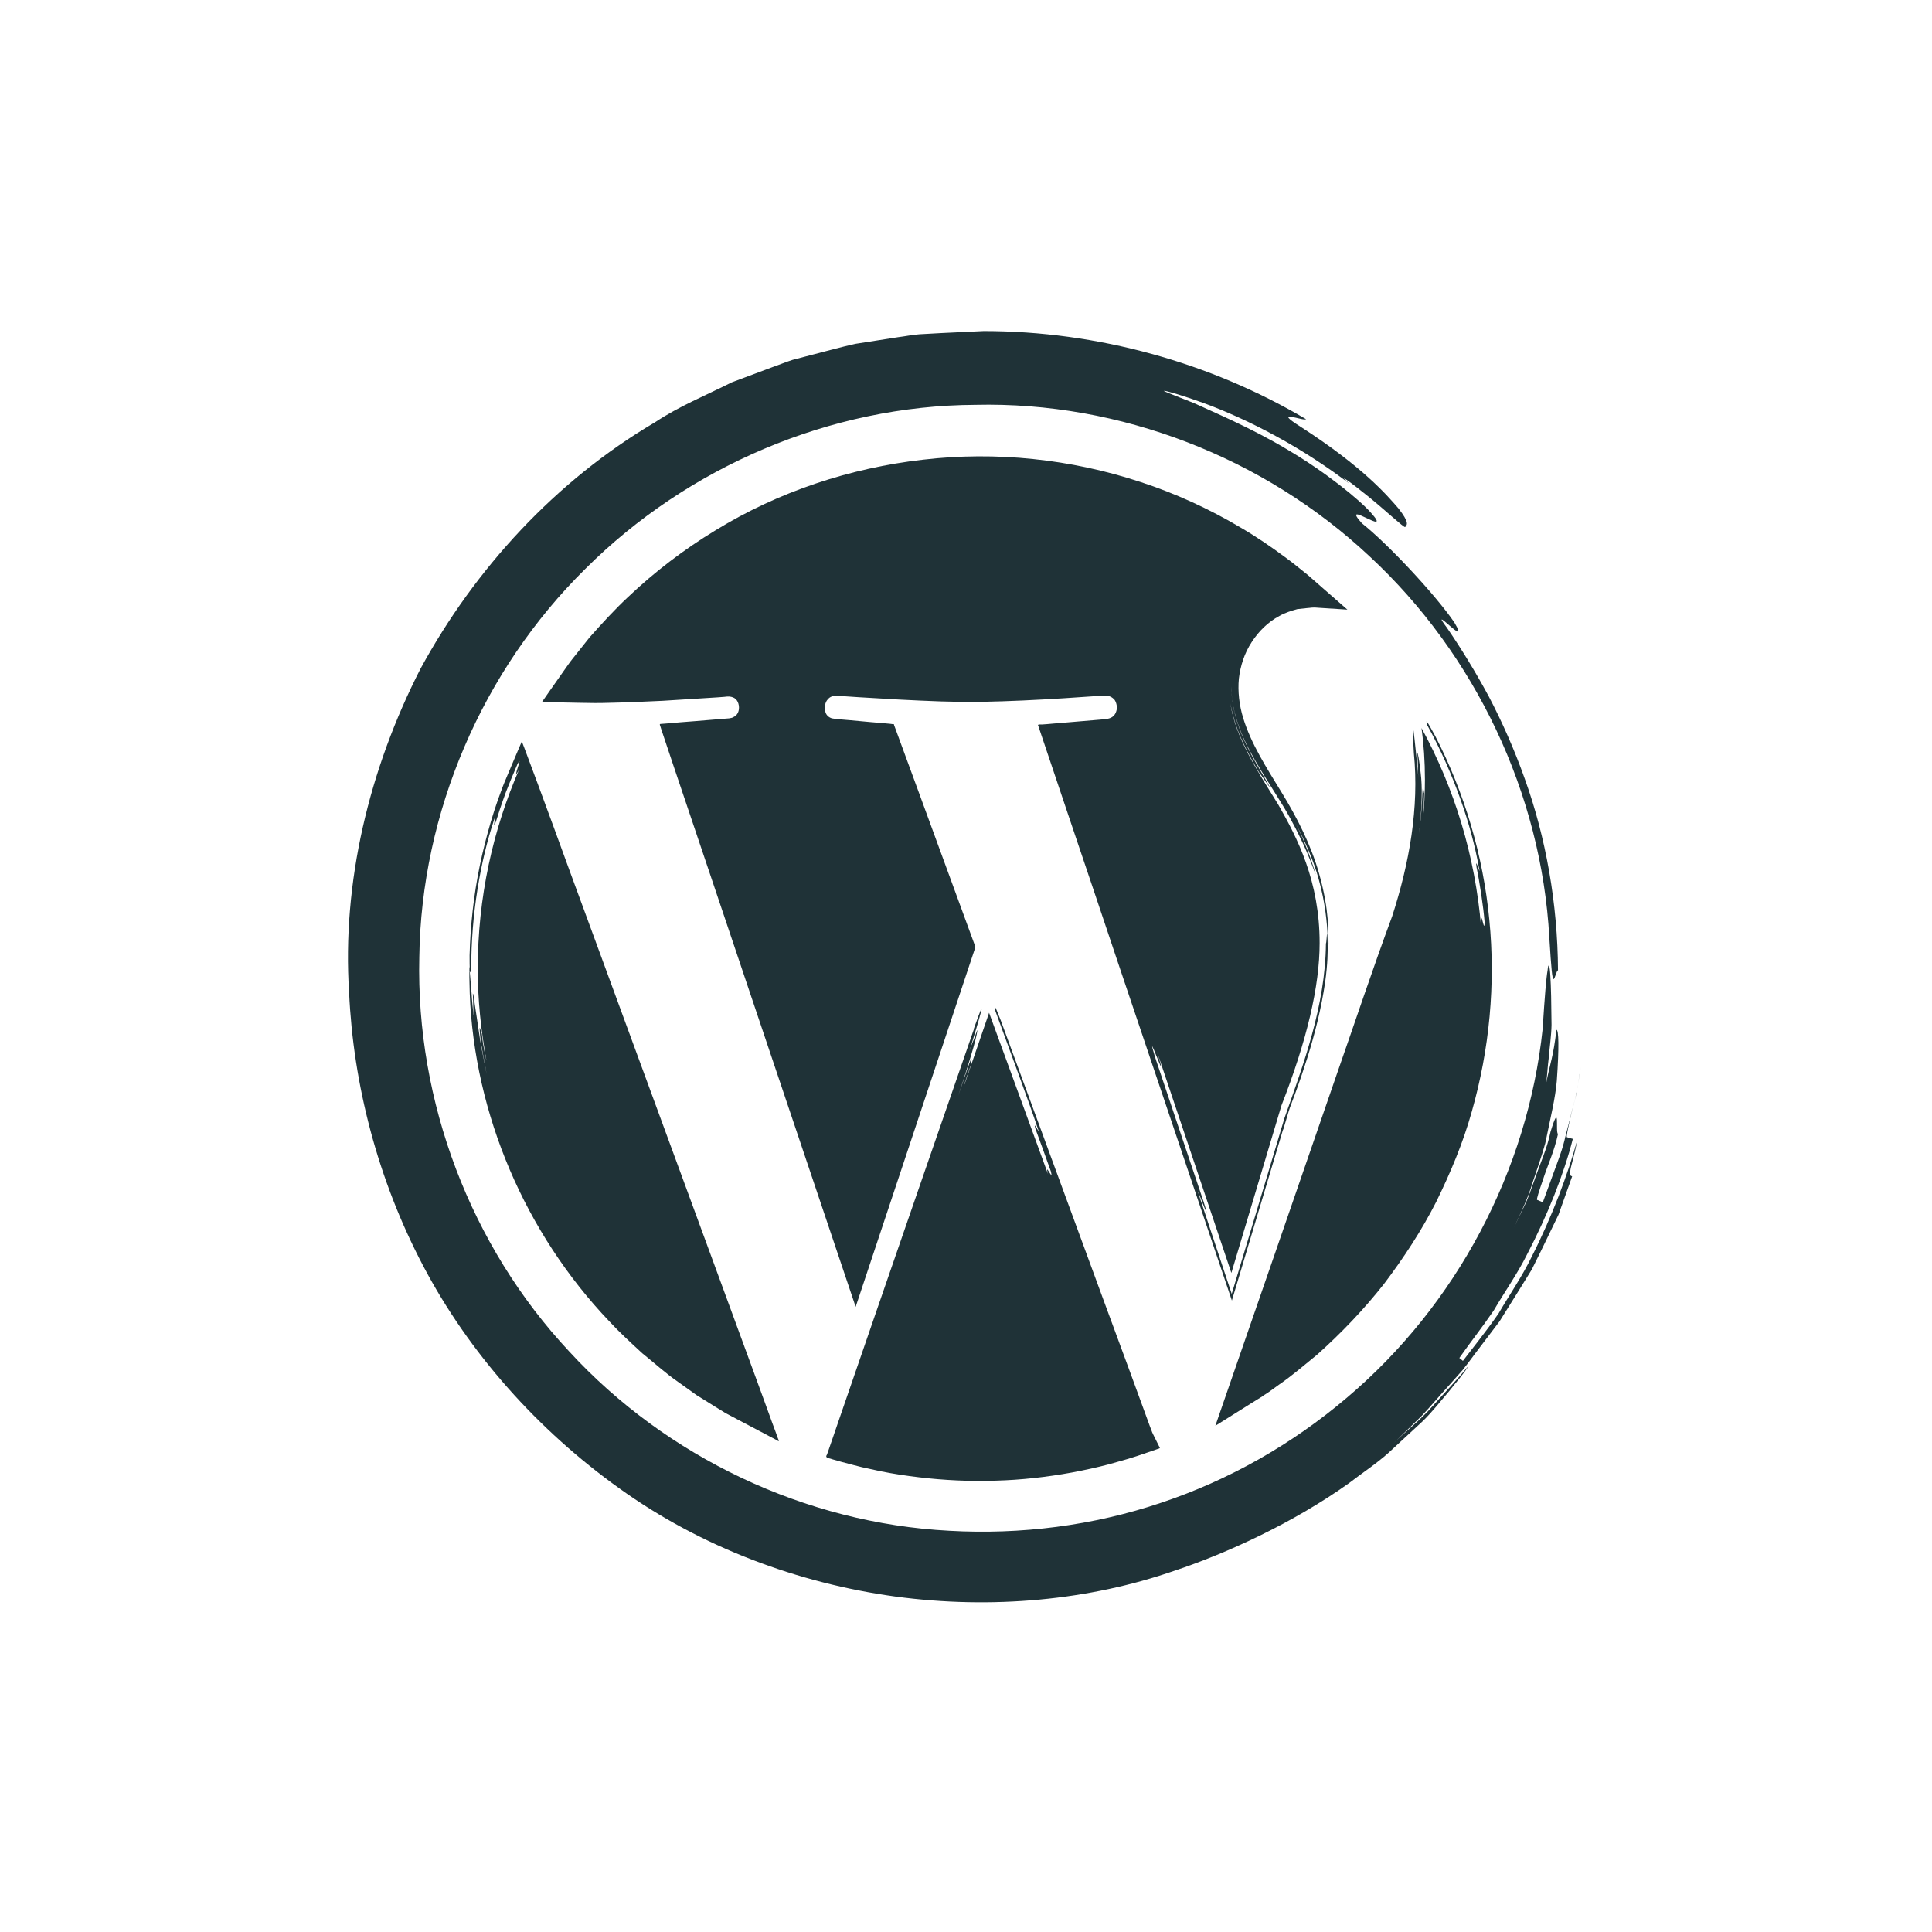
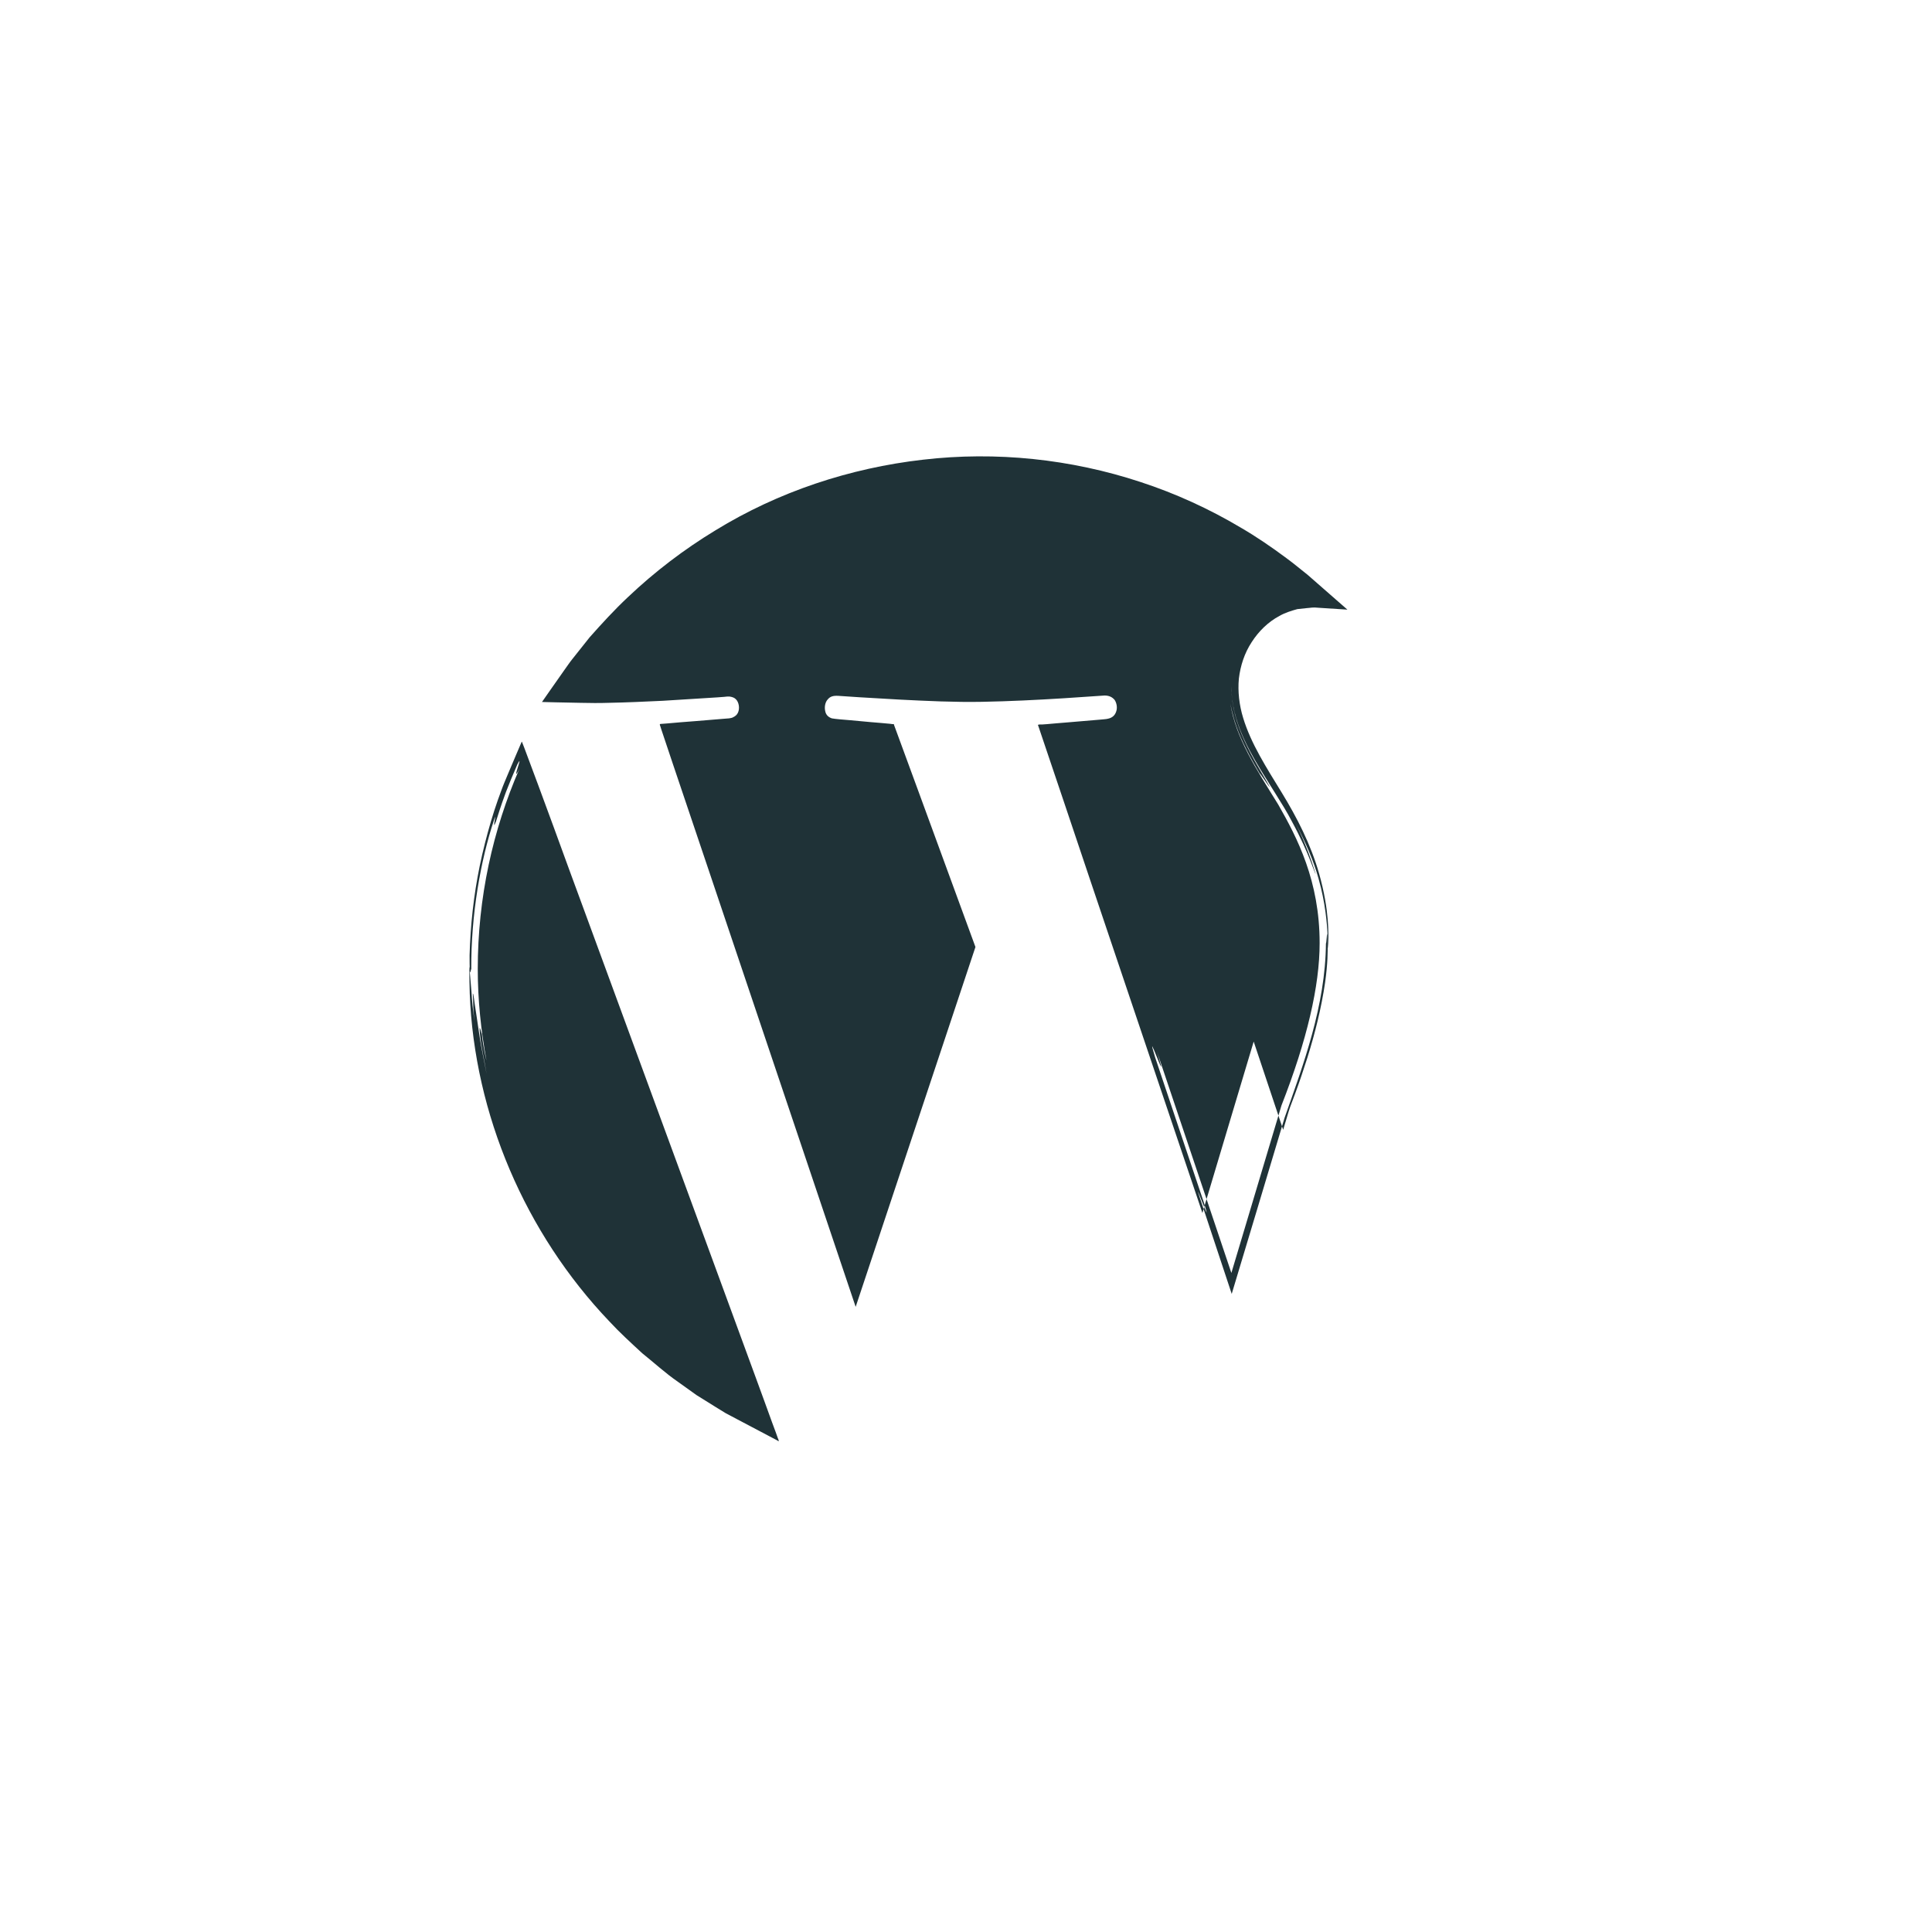
<svg xmlns="http://www.w3.org/2000/svg" id="Vrstva_1" data-name="Vrstva 1" viewBox="0 0 113.39 113.39">
  <defs>
    <style>
      .cls-1 {
        fill: #1f3237;
      }
    </style>
  </defs>
-   <path class="cls-1" d="M92.77,62.65c-.05,.28-.1,.61-.15,.96,.05-.32,.1-.63,.15-.96Z" />
-   <path class="cls-1" d="M91.88,66.67c-.16,.76-.45,1.48-.69,2.14-.24,.66-.46,1.27-.64,1.75-.08-.03-.25-.1-.34-.14-.04-.02,.11-.5,.36-1.22,.23-.73,.66-1.65,.87-2.65-.17-.06,.15-2.05-.44-.12-.2,.99-.63,1.9-.95,2.85-.18,.47-.32,.95-.54,1.4l-.65,1.35c.43-.91,.83-1.75,1.08-2.6,.28-.83,.55-1.6,.75-2.32,.3-1.47,.6-2.68,.68-3.68,.14-1.99,.11-2.98-.02-2.99-.2,1.66-.36,1.89-.6,3.11,.06-.48,.08-.96,.14-1.41,.06-.7,.16-1.37,.17-1.99-.01-1.25-.03-2.28-.07-2.88-.03-.6-.12-.82-.16-.33-.08,.45-.17,1.52-.29,3.43-.87,8.33-5.07,16.24-11.5,21.67-3.2,2.72-6.91,4.83-10.9,6.16-3.98,1.34-8.23,1.88-12.43,1.64-8.42-.44-16.59-4.3-22.31-10.53-5.78-6.18-8.99-14.65-8.79-23.13,.11-8.49,3.7-16.84,9.75-22.8,6.01-6,14.38-9.58,22.88-9.62,8.5-.2,16.96,3.09,23.14,8.89,6.21,5.76,10.09,13.94,10.55,22.37,.12,1.91,.17,2.43,.25,2.44,.08,0,.17-.51,.26-.51-.02-3.91-.71-7.8-1.95-11.24-.61-1.72-1.33-3.34-2.11-4.83-.8-1.48-1.63-2.83-2.46-4.04-.59-.78-.22-.45,.16-.12,.38,.33,.78,.66,.27-.2-1.13-1.64-3.86-4.57-5.42-5.81-1.35-1.51,1.89,.9,.53-.62-.68-.77-2.67-2.39-4.88-3.69-2.19-1.32-4.57-2.3-5.5-2.74-1.43-.57-1.92-.74-1.73-.72,.19,.02,1.06,.27,2.28,.71,1.21,.44,2.75,1.12,4.28,1.96,1.53,.83,3.05,1.83,4.28,2.77-.78-.69,.07-.09,1.08,.73,1.01,.81,2.14,1.88,2.2,1.82,.12-.13,.26-.26-.4-1.1-.69-.8-2.11-2.44-5.7-4.76-1.81-1.14,.18-.32,.28-.47-5.59-3.31-12.22-5.17-18.92-5.17l-2.51,.12-1.26,.07c-.42,.03-.83,.12-1.25,.17l-2.5,.39c-.82,.18-1.64,.41-2.46,.62l-1.23,.32c-.4,.13-.79,.29-1.19,.43l-2.38,.89c-1.51,.76-3.09,1.4-4.5,2.34-5.84,3.44-10.57,8.59-13.76,14.45-3.04,5.93-4.62,12.59-4.2,19.02,.24,5.35,1.66,10.94,4.35,16.05,2.69,5.11,6.72,9.63,11.52,13.06,4.8,3.45,10.5,5.56,16.18,6.34,5.69,.77,11.41,.22,16.41-1.52,3.04-1.01,6.95-2.8,10.22-5.13,.79-.61,1.62-1.15,2.33-1.79,.69-.64,1.36-1.26,1.99-1.84,.61-.59,1.09-1.23,1.56-1.77,.44-.56,.87-1.03,1.14-1.49-.67,.82-1.41,1.58-2.12,2.38-.7,.8-1.55,1.45-2.31,2.19,.58-.56,1.15-1.11,1.71-1.66,.54-.58,1.05-1.19,1.59-1.78l.79-.89c.25-.31,.48-.63,.72-.95l1.44-1.9,1.26-2.02,.63-1.02,.53-1.07,1.04-2.15,.8-2.25c-.09-.03-.15-.05-.11-.32,.03-.27,.21-.76,.41-1.8-.56,2.02-1.48,4.49-2.67,6.83-.57,1.18-1.33,2.27-1.95,3.34-.71,1.03-1.46,1.95-2.09,2.78l-.21-.17c.6-.86,1.33-1.78,2.02-2.79,.62-1.07,1.38-2.13,1.96-3.3,1.21-2.31,2.17-4.75,2.68-6.77-.09-.02-.26-.07-.35-.1-.04-.01,.06-.52,.24-1.27,.09-.38,.2-.81,.32-1.28,.03-.17,.05-.36,.08-.53-.04,.28-.09,.57-.17,.88-.18,.69-.37,1.43-.56,2.18Z" />
-   <path class="cls-1" d="M74.08,81.95l.25-.16,.15-.1,.58-.42c.79-.54,1.51-1.17,2.25-1.77,1.42-1.27,2.74-2.65,3.92-4.15,1.15-1.52,2.2-3.12,3.06-4.81,.84-1.71,1.58-3.47,2.09-5.3,1.04-3.65,1.4-7.49,1.03-11.25-.36-3.76-1.45-7.44-3.17-10.78-.78-1.43-.44-.68-.48-.66,1.57,2.84,2.61,5.94,3.03,8.33,.17,.79-.25-.77-.13,.03,.17,.79,.41,2.38,.47,3.19,0,.81-.21-.79-.2,.02,0,.08,0,.2,0,.32-.35-4.21-1.57-8.18-3.5-11.71,.13,.94,.2,1.95,.2,3.03,0,.77-.04,1.57-.12,2.39,0,0,0,0,0,0,0,0,0-.2,.02-.5,.02-.3,.05-.7,.06-1.1-.04,0-.07-.8-.11,0-.03,.8-.09,1.59-.2,2.38,.19-1.58,.2-2.78,.1-3.56-.09-.79-.16-1.18-.2-1.18,.07,.79,0,.79,.08,1.57-.23-2.36-.46-4.67-.28-1.56,.32,3.22-.27,6.47-1.27,9.57-1.14,3.07-2.2,6.27-3.3,9.41-2.35,6.82-4.71,13.66-7.08,20.5l2.2-1.38,.55-.34Z" />
-   <path class="cls-1" d="M57.16,60.4c-1.91,5.52-3.83,11.06-5.75,16.63l-1.44,4.18-.72,2.09-.36,1.05-.35,1.01c-.16,.23,.14,.21,.29,.28l.53,.15,.68,.18,.55,.14,1.1,.24c.74,.15,1.48,.26,2.23,.35,1.5,.18,3.01,.25,4.51,.2,1.51-.04,3.01-.21,4.49-.48,.74-.14,1.48-.3,2.2-.49l1.09-.31,.54-.17,.91-.31,.26-.09c.08-.03,.21-.04,.12-.14l-.24-.48c-.07-.15-.18-.34-.22-.48l-.1-.26-.38-1.04-.76-2.08-1.53-4.15c-2.03-5.53-4.06-11.05-6.07-16.52-.48-1.24-.29-.6-.33-.59,.91,2.5,1.85,5,2.49,6.89,.23,.63-.31-.59-.13,.05,.23,.63,.69,1.88,.91,2.51,.16,.65-.36-.58-.19,.07,0,.03,.02,.08,.03,.11l-3.47-9.5-1.47,4.28s0,0,0,0c-.01,0,.04-.16,.12-.4,.08-.24,.19-.55,.3-.87-.04-.01,.13-.66-.11-.04l-.65,1.89c.42-1.26,.72-2.22,.9-2.86,.18-.64,.24-.97,.21-.98-.2,.64-.26,.62-.46,1.25,.59-1.91,1.15-3.83,.26-1.32Z" />
-   <path class="cls-1" d="M75.31,66.31l.32-1.07c.08-.28,.25-.68,.37-1.02,.26-.7,.5-1.42,.73-2.14,.45-1.44,.82-2.91,1.04-4.41,.16-1.14,.16-1.86,.15-2.3,0-.42-.03-.56-.03-.56-.02,0-.04,.56-.07,.56-.03,3.65-1.32,7.1-2.43,10.24-1.09,3.65-2.14,7.14-3.1,10.33-.63-1.9-1.22-3.69-1.78-5.37-.71-2.12,.8,2.09,.13-.04-.71-2.12-2.14-6.36-2.85-8.49-.65-2.14,.84,2.08,.19-.07-.02-.08-.06-.19-.09-.29l4.38,13.03,2.94-9.83c1.5-3.83,2.24-7.01,2.24-9.53,0-3.65-1.31-6.17-2.43-8.13-1.29-2.09-2.5-3.91-2.81-5.93,0,0,0,0,0,0,0,0,.03,.14,.08,.38,.06,.24,.14,.58,.28,.97,.27,.79,.78,1.79,1.36,2.75,.04-.02,1.24,1.86,.1-.06-.57-.96-1.1-1.94-1.43-2.99-.33-1.04-.44-2.17-.19-3.23-.25,1.06-.13,2.12,.14,3.03,.27,.92,.68,1.73,1.09,2.45,.83,1.44,1.65,2.59,2.17,3.6,.54,.99,.88,1.78,1.09,2.31,.09,.24,.17,.44,.23,.6,.05,.13,.08,.2,.09,.2-.34-1.1-.57-1.62-.79-2.15-.12-.27-.24-.54-.41-.87,.58,1.11,1.08,2.24,1.37,3.3,.4,1.42,.5,2.66,.53,3.38,.03,.72,.04,.92,.05,.4-.02-.53,.08-1.87-.56-4.12-.49-1.7-1.29-3.26-2.19-4.73-.88-1.44-1.8-2.86-2.26-4.38-.23-.75-.32-1.55-.25-2.3,.09-.76,.33-1.5,.75-2.14,.41-.64,.97-1.19,1.63-1.54,.33-.19,.69-.3,1.05-.4l.56-.06c.21-.01,.34-.06,.68-.02l1.7,.11-2.32-2.03c-.43-.34-.83-.68-1.27-1-.86-.64-1.75-1.25-2.68-1.79-1.85-1.1-3.82-2-5.87-2.67-4.09-1.35-8.48-1.81-12.77-1.31-4.29,.49-8.49,1.88-12.17,4.14-1.85,1.12-3.58,2.44-5.15,3.93-.79,.74-1.52,1.54-2.24,2.35l-1.01,1.27c-.17,.21-.32,.44-.48,.66l-.85,1.21-.46,.66,.8,.02,1.48,.03c.54,.01,1.07,.02,1.61,0,1.07-.02,2.14-.07,3.2-.12l3.19-.2,.4-.03,.2-.02h.12c.15,.02,.28,.06,.37,.15,.19,.17,.25,.55,.13,.8-.06,.13-.16,.21-.29,.27-.06,.04-.15,.04-.22,.06l-.38,.03-1.57,.13-.9,.07-.8,.07-.4,.03s-.04,.02-.02,.06l.03,.09,.06,.19,.68,2.03,2.04,6.05c2.89,8.59,5.79,17.19,8.68,25.79,2.34-7.04,4.69-14.08,7.03-21.12l-3.37-9.2-.83-2.26-.47-1.28-.1-.27-.02-.07h-.07s-.15-.02-.15-.02l-.55-.05-.6-.05-1.19-.11-.59-.05-.29-.03c-.06-.01-.14-.02-.2-.03-.2-.07-.35-.2-.39-.44-.05-.23,0-.51,.15-.67,.14-.17,.31-.23,.63-.21l1.2,.08,2.4,.14c1.6,.08,3.21,.16,4.83,.13,1.61-.03,3.21-.11,4.81-.21l2.38-.16c.26,0,.45,.09,.59,.26,.12,.18,.17,.46,.09,.68-.07,.22-.23,.37-.48,.42-.09,.03-.34,.04-.52,.06l-.59,.05-1.18,.1-.73,.06-.57,.05-.28,.02h-.14s-.14,0-.09,.06l1.73,5.14c1.02,3.02,2.04,6.04,3.05,9.06,2.2,6.53,4.4,13.05,6.59,19.55,1-3.36,2.01-6.71,3.01-10.06Z" />
+   <path class="cls-1" d="M75.31,66.31l.32-1.07c.08-.28,.25-.68,.37-1.02,.26-.7,.5-1.42,.73-2.14,.45-1.44,.82-2.91,1.04-4.41,.16-1.14,.16-1.86,.15-2.3,0-.42-.03-.56-.03-.56-.02,0-.04,.56-.07,.56-.03,3.65-1.32,7.1-2.43,10.24-1.09,3.65-2.14,7.14-3.1,10.33-.63-1.9-1.22-3.69-1.78-5.37-.71-2.12,.8,2.09,.13-.04-.71-2.12-2.14-6.36-2.85-8.49-.65-2.14,.84,2.08,.19-.07-.02-.08-.06-.19-.09-.29l4.38,13.03,2.94-9.83c1.5-3.83,2.24-7.01,2.24-9.53,0-3.65-1.31-6.17-2.43-8.13-1.29-2.09-2.5-3.91-2.81-5.93,0,0,0,0,0,0,0,0,.03,.14,.08,.38,.06,.24,.14,.58,.28,.97,.27,.79,.78,1.79,1.36,2.75,.04-.02,1.24,1.86,.1-.06-.57-.96-1.1-1.94-1.43-2.99-.33-1.04-.44-2.17-.19-3.23-.25,1.06-.13,2.12,.14,3.03,.27,.92,.68,1.73,1.09,2.45,.83,1.44,1.65,2.59,2.17,3.6,.54,.99,.88,1.78,1.09,2.31,.09,.24,.17,.44,.23,.6,.05,.13,.08,.2,.09,.2-.34-1.1-.57-1.62-.79-2.15-.12-.27-.24-.54-.41-.87,.58,1.11,1.08,2.24,1.37,3.3,.4,1.42,.5,2.66,.53,3.38,.03,.72,.04,.92,.05,.4-.02-.53,.08-1.87-.56-4.12-.49-1.7-1.29-3.26-2.19-4.73-.88-1.44-1.8-2.86-2.26-4.38-.23-.75-.32-1.55-.25-2.3,.09-.76,.33-1.5,.75-2.14,.41-.64,.97-1.19,1.63-1.54,.33-.19,.69-.3,1.05-.4l.56-.06c.21-.01,.34-.06,.68-.02l1.7,.11-2.32-2.03c-.43-.34-.83-.68-1.27-1-.86-.64-1.75-1.25-2.68-1.79-1.85-1.1-3.82-2-5.87-2.67-4.09-1.35-8.48-1.81-12.77-1.31-4.29,.49-8.49,1.88-12.17,4.14-1.85,1.12-3.58,2.44-5.15,3.93-.79,.74-1.52,1.54-2.24,2.35l-1.01,1.27c-.17,.21-.32,.44-.48,.66l-.85,1.21-.46,.66,.8,.02,1.48,.03c.54,.01,1.07,.02,1.61,0,1.07-.02,2.14-.07,3.2-.12l3.19-.2,.4-.03,.2-.02h.12c.15,.02,.28,.06,.37,.15,.19,.17,.25,.55,.13,.8-.06,.13-.16,.21-.29,.27-.06,.04-.15,.04-.22,.06l-.38,.03-1.57,.13-.9,.07-.8,.07-.4,.03s-.04,.02-.02,.06l.03,.09,.06,.19,.68,2.03,2.04,6.05c2.89,8.59,5.79,17.19,8.68,25.79,2.34-7.04,4.69-14.08,7.03-21.12l-3.37-9.2-.83-2.26-.47-1.28-.1-.27-.02-.07h-.07s-.15-.02-.15-.02l-.55-.05-.6-.05-1.19-.11-.59-.05-.29-.03c-.06-.01-.14-.02-.2-.03-.2-.07-.35-.2-.39-.44-.05-.23,0-.51,.15-.67,.14-.17,.31-.23,.63-.21l1.2,.08,2.4,.14c1.6,.08,3.21,.16,4.83,.13,1.61-.03,3.21-.11,4.81-.21l2.38-.16c.26,0,.45,.09,.59,.26,.12,.18,.17,.46,.09,.68-.07,.22-.23,.37-.48,.42-.09,.03-.34,.04-.52,.06l-.59,.05-1.18,.1-.73,.06-.57,.05-.28,.02h-.14s-.14,0-.09,.06c1.02,3.02,2.04,6.04,3.05,9.06,2.2,6.53,4.4,13.05,6.59,19.55,1-3.36,2.01-6.71,3.01-10.06Z" />
  <path class="cls-1" d="M27.6,57c-.04-.5-.08-.31-.03,1.31,.27,7.08,3.25,14.06,8.19,19.24,.61,.66,1.27,1.26,1.93,1.87,.7,.56,1.36,1.17,2.1,1.68l1.09,.78,1.14,.71,.57,.35,.68,.36,2.35,1.24c.15,.12,.07-.04,.03-.14l-.11-.31-.23-.62-.45-1.24-.53-1.45-.91-2.48-1.82-4.96c-2.43-6.61-4.86-13.23-7.28-19.82-.61-1.65-1.21-3.29-1.81-4.94l-.91-2.47-.84-2.25-.11-.28s-.02-.06-.03-.05l-.03,.07-.06,.14-.24,.56-.47,1.11-.23,.55c-.09,.21-.09,.24-.14,.36l-.23,.63c-.15,.42-.28,.84-.41,1.27-.25,.85-.47,1.71-.65,2.58-.36,1.74-.55,3.5-.6,5.27,0,1.61,.06,.8,.1,.81-.02-3.22,.56-6.42,1.32-8.71,.24-.77-.15,.79,.13,.04,.12-.38,.3-.95,.51-1.52,.05-.14,.1-.28,.16-.42,.07-.17,.14-.34,.2-.5,.14-.34,.27-.65,.38-.9,.22-.42,.11-.08,.02,.2-.09,.29-.15,.51,.03,.2,.03-.05,.05-.1,.08-.16-1.57,3.6-2.45,7.58-2.45,11.76,0,1.83,.19,3.62,.51,5.37,0,0,0,0,0,0,0,0-.2-.77-.27-1.57-.04,0-.18-.78-.11,.01,.07,.8,.27,1.57,.39,2.36-.14-.78-.3-1.47-.39-2.06-.08-.54-.15-1.03-.22-1.48-.13-.79-.15-1.19-.2-1.19,.05,.8-.01,.81,.1,1.6-.1-.6-.15-1.2-.18-1.71-.04-.47-.07-.88-.1-1.19Z" />
</svg>